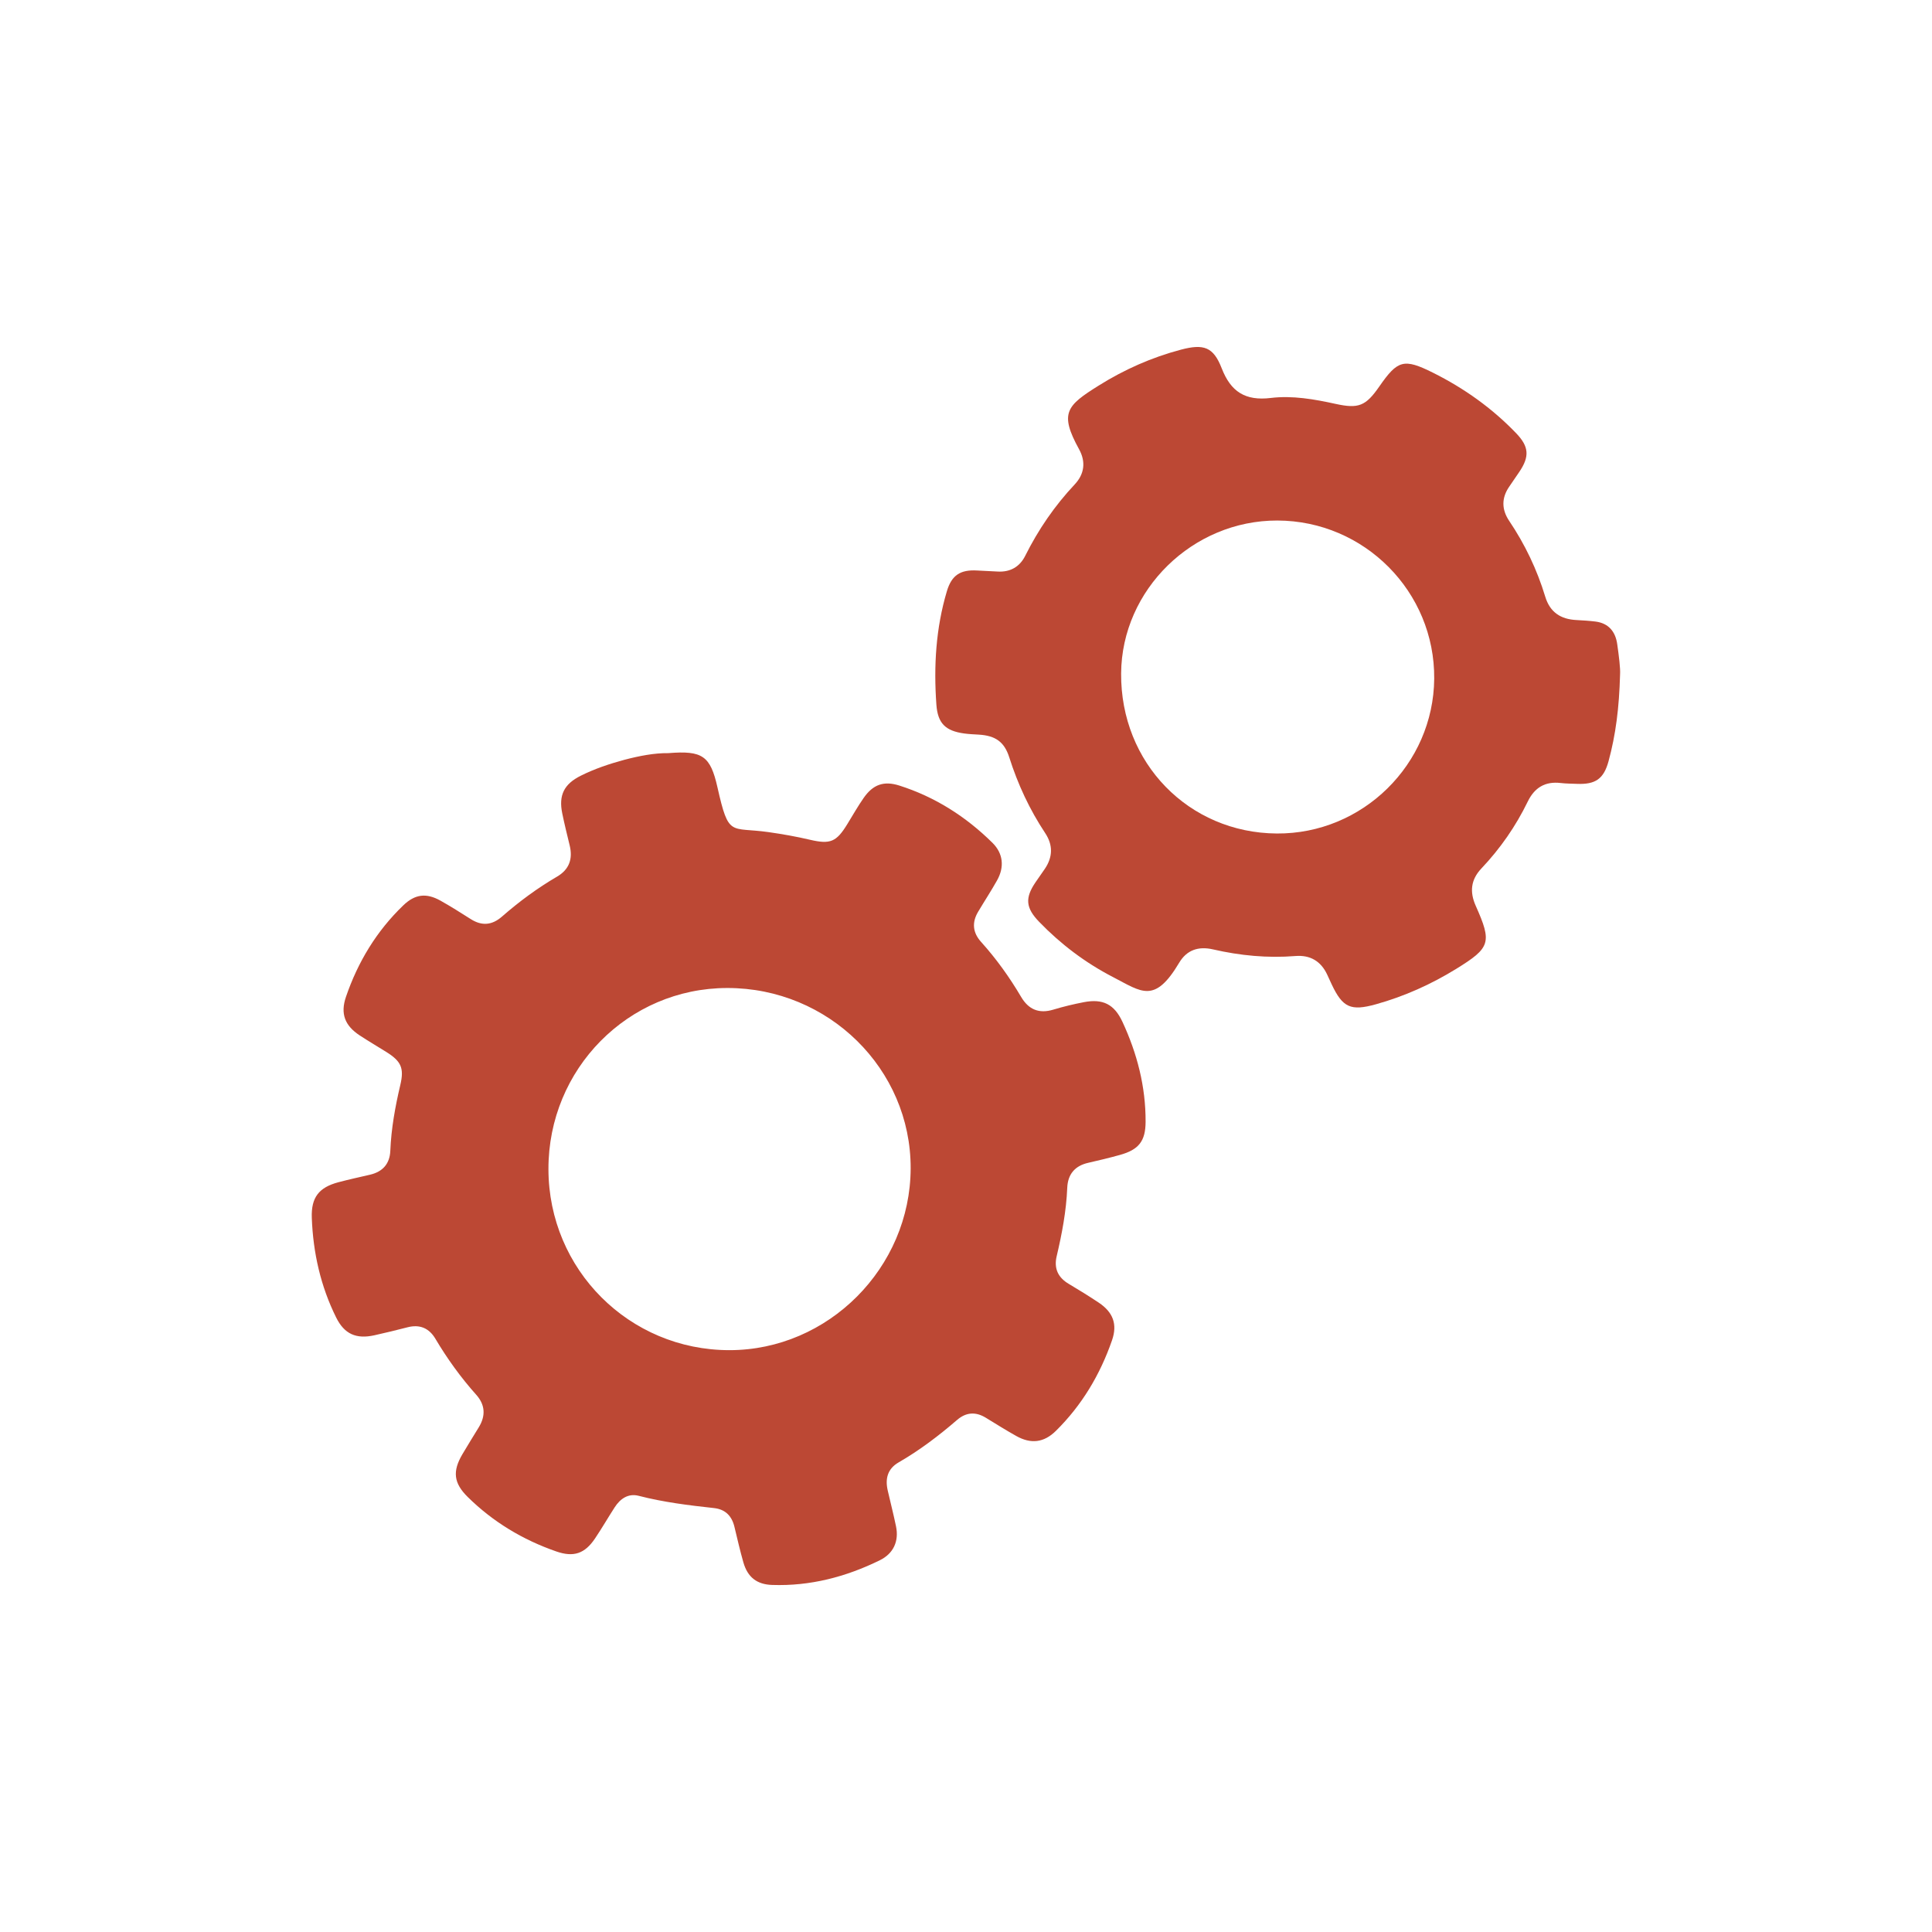
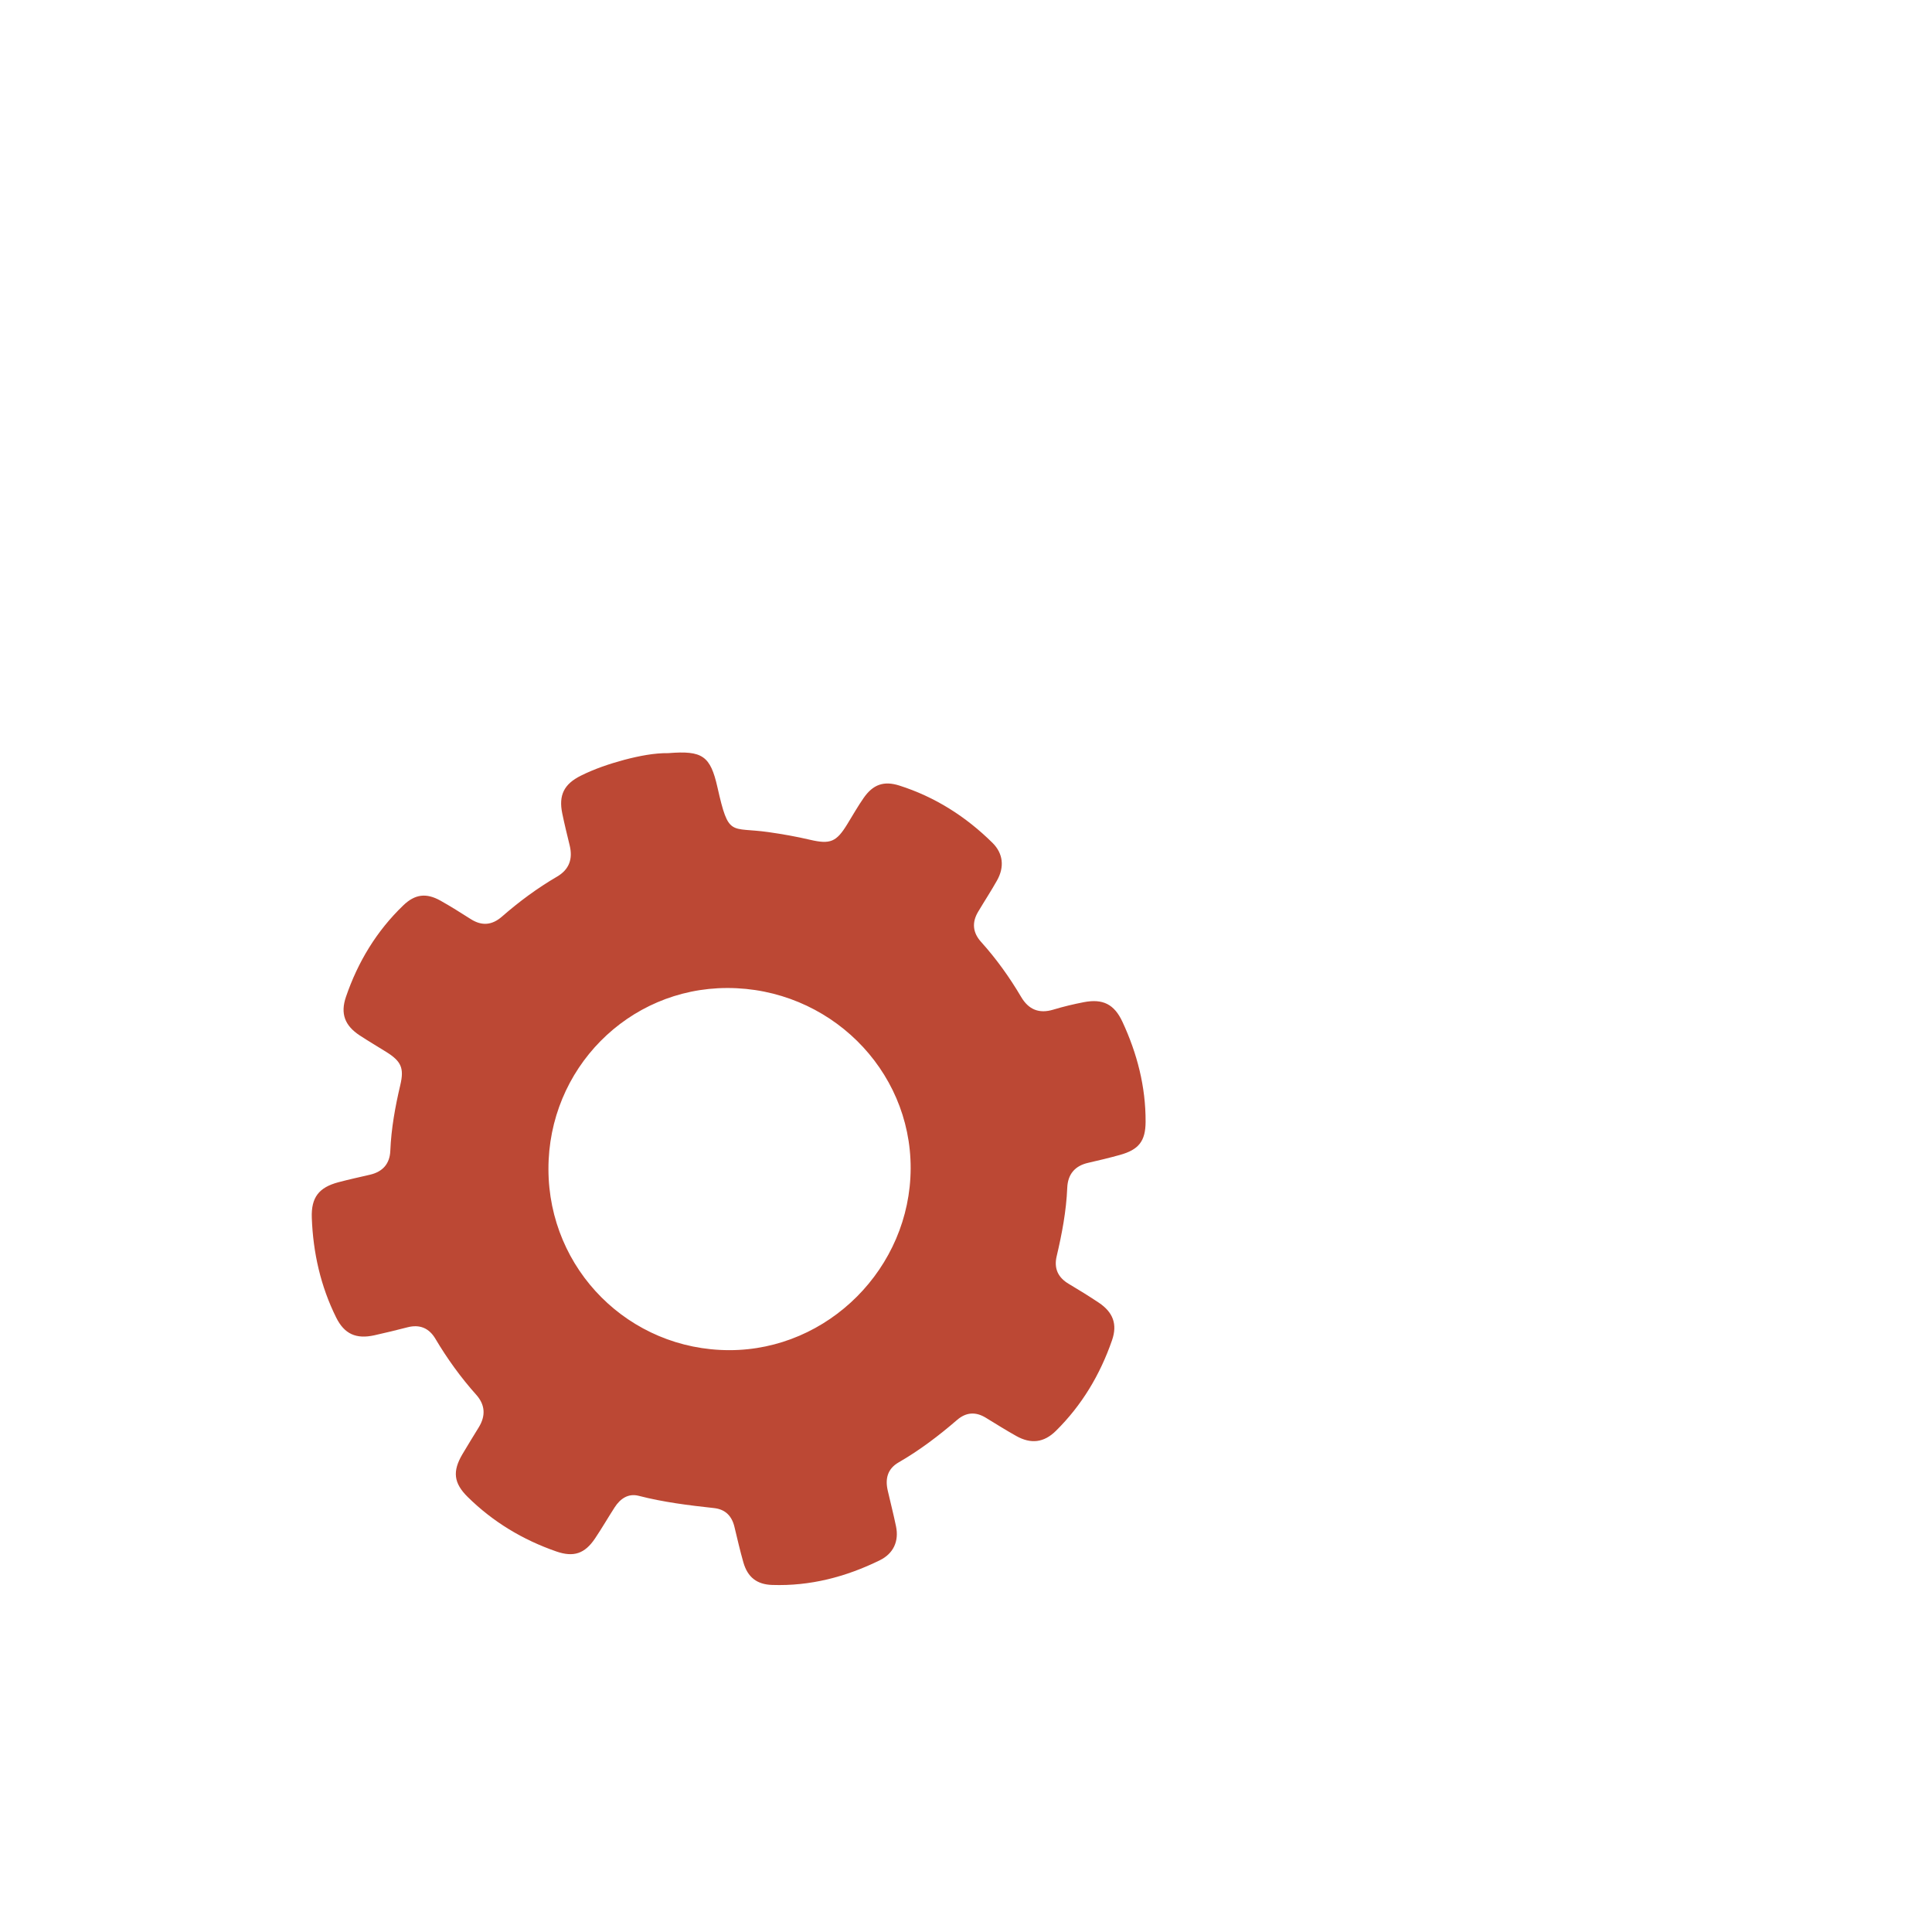
<svg xmlns="http://www.w3.org/2000/svg" version="1.1" id="Capa_1" x="0px" y="0px" viewBox="0 0 708.66 708.66" style="enable-background:new 0 0 708.66 708.66;" xml:space="preserve">
  <style type="text/css">
	.st0{fill:#BC4834;}
</style>
  <g>
    <path class="st0" d="M245.16,276.25c12.48-1,15.4,0.96,18.01,12.56c4.17,18.49,4.63,14.41,18.71,16.41   c5.12,0.73,10.18,1.62,15.21,2.8c7.47,1.75,9.69,0.8,13.65-5.64c2.01-3.26,3.9-6.61,6.09-9.75c3.42-4.89,7.38-6.29,13.04-4.49   c13.11,4.17,24.42,11.38,34.16,21c3.95,3.9,4.45,8.87,1.7,13.78c-2.2,3.92-4.67,7.68-6.97,11.55c-2.33,3.92-1.95,7.63,1.1,11.02   c5.6,6.21,10.44,12.97,14.68,20.16c2.73,4.64,6.55,6.28,11.84,4.68c3.66-1.11,7.4-2,11.16-2.73c7-1.35,11.18,0.76,14.17,7.19   c5.4,11.62,8.55,23.79,8.5,36.68c-0.03,7.08-2.48,10.23-9.42,12.16c-3.85,1.07-7.74,2.01-11.63,2.89   c-4.92,1.11-7.48,4.23-7.69,9.14c-0.35,8.53-1.93,16.85-3.88,25.13c-1.05,4.43,0.46,7.79,4.42,10.13   c3.73,2.21,7.41,4.49,11.01,6.89c5.26,3.52,6.91,7.91,4.88,13.79c-4.37,12.61-11.06,23.85-20.61,33.26   c-4.36,4.3-9.12,4.9-14.55,1.85c-3.77-2.12-7.45-4.42-11.14-6.68c-3.74-2.29-7.25-2.04-10.57,0.83   c-6.7,5.78-13.72,11.11-21.4,15.54c-4.08,2.35-5,5.99-4.01,10.31c1,4.38,2.13,8.74,3.04,13.14c1.13,5.45-0.91,9.98-5.93,12.45   c-12.44,6.11-25.55,9.54-39.53,9.06c-5.55-0.19-8.95-2.8-10.52-8.25c-1.24-4.32-2.23-8.71-3.29-13.08c-0.97-4-3.34-6.42-7.52-6.87   c-9.27-1.01-18.51-2.15-27.58-4.49c-3.85-0.99-6.78,1.04-8.84,4.24c-2.44,3.78-4.69,7.68-7.2,11.41   c-3.75,5.57-7.82,6.97-14.21,4.75c-12.29-4.27-23.21-10.83-32.5-20c-5.14-5.07-5.63-9.4-1.91-15.69c1.95-3.3,3.97-6.55,5.97-9.82   c2.59-4.21,2.4-8.24-0.91-11.95c-5.68-6.36-10.64-13.23-14.99-20.56c-2.31-3.89-5.72-5.36-10.22-4.2   c-4.03,1.04-8.08,2.03-12.14,2.93c-6.71,1.49-11.03-0.47-14.02-6.49c-5.72-11.52-8.48-23.81-8.95-36.6   c-0.27-7.46,2.6-11.13,9.71-13.03c3.86-1.03,7.77-1.87,11.66-2.78c4.66-1.09,7.24-4.02,7.43-8.77c0.34-8.19,1.79-16.19,3.67-24.15   c1.46-6.19,0.31-8.68-5.11-12.08c-3.25-2.03-6.55-3.97-9.76-6.07c-5.48-3.6-7.19-7.98-5.06-14.19   c4.38-12.8,11.23-24.13,21.04-33.55c4.29-4.12,8.42-4.63,13.66-1.69c3.77,2.12,7.44,4.44,11.09,6.76   c4.07,2.58,7.79,2.24,11.42-0.93c6.29-5.49,12.97-10.44,20.19-14.65c4.51-2.63,5.86-6.54,4.64-11.51   c-0.95-3.88-1.9-7.76-2.71-11.68c-1.38-6.68,0.63-10.76,6.8-13.84c5.09-2.54,10.46-4.34,15.93-5.82   C234.49,277.26,240.05,276.18,245.16,276.25z M201.17,428.87c0.07,36.82,29.63,66.37,66.39,66.37c36.24,0,66.36-30.21,66.47-66.68   c0.11-36.47-30.13-66.21-67.28-66.16C230.37,362.44,201.09,392.11,201.17,428.87z" />
-     <path class="st0" d="M594.24,247.47c-0.33,12.18-1.59,22.06-4.22,31.73c-1.77,6.51-4.8,8.59-11.58,8.32c-2-0.08-4-0.08-5.98-0.31   c-5.71-0.67-9.59,1.69-12.07,6.79c-4.39,9.05-10.08,17.23-16.99,24.53c-3.95,4.18-4.36,8.65-2.09,13.74   c6,13.45,5.38,15.36-7.1,23.07c-9.25,5.71-19.07,10.12-29.55,13.04c-9.2,2.56-12.17,1.2-16.18-7.28c-0.57-1.2-1.1-2.42-1.67-3.62   c-2.31-4.95-6.26-7.24-11.64-6.81c-10.22,0.82-20.3-0.15-30.22-2.43c-5.47-1.26-9.69,0.29-12.43,4.9   c-9.04,15.18-13.76,10.69-24.29,5.24c-10.12-5.23-19.14-12.05-27.07-20.25c-4.96-5.13-5.25-8.77-1.3-14.55   c1.13-1.65,2.29-3.27,3.41-4.92c2.91-4.32,3-8.71,0.12-13.06c-5.74-8.65-10.06-17.94-13.2-27.83c-1.79-5.65-5.07-7.92-11.07-8.3   c-1.83-0.11-3.66-0.18-5.47-0.43c-6.84-0.95-9.7-3.68-10.19-10.65c-1-14.03-0.2-27.94,3.85-41.51c1.75-5.89,4.93-7.98,11.09-7.62   c2.49,0.15,4.99,0.23,7.48,0.38c4.67,0.29,8.16-1.72,10.19-5.8c4.8-9.6,10.78-18.33,18.13-26.15c3.58-3.82,4.14-8.3,1.61-12.89   c-7.35-13.36-4.56-16.02,7.27-23.42c9.36-5.85,19.35-10.28,30.04-13.11c8.41-2.23,11.95-1.04,15,6.82   c3.35,8.61,8.65,12.02,18.03,10.88c7.9-0.96,15.92,0.46,23.76,2.18c8.41,1.85,11.04,0.79,16.01-6.37c6.75-9.73,9-10.4,19.7-5.07   c11.4,5.69,21.68,13,30.53,22.22c4.7,4.9,4.95,8.53,1.12,14.18c-1.21,1.79-2.42,3.58-3.66,5.36c-2.91,4.18-2.83,8.44-0.05,12.57   c5.8,8.62,10.22,17.88,13.23,27.8c1.74,5.75,5.68,8.3,11.44,8.59c2.32,0.12,4.65,0.27,6.96,0.55c4.83,0.6,7.34,3.68,8,8.24   C593.82,240.64,594.4,245.11,594.24,247.47z M468.32,305.73c31.47,0.22,57.47-25.33,57.75-56.77   c0.28-31.86-25.58-57.95-57.53-58.03c-31.05-0.08-57.09,25.39-57.31,56.06C410.98,279.8,435.97,305.5,468.32,305.73z" />
  </g>
</svg>